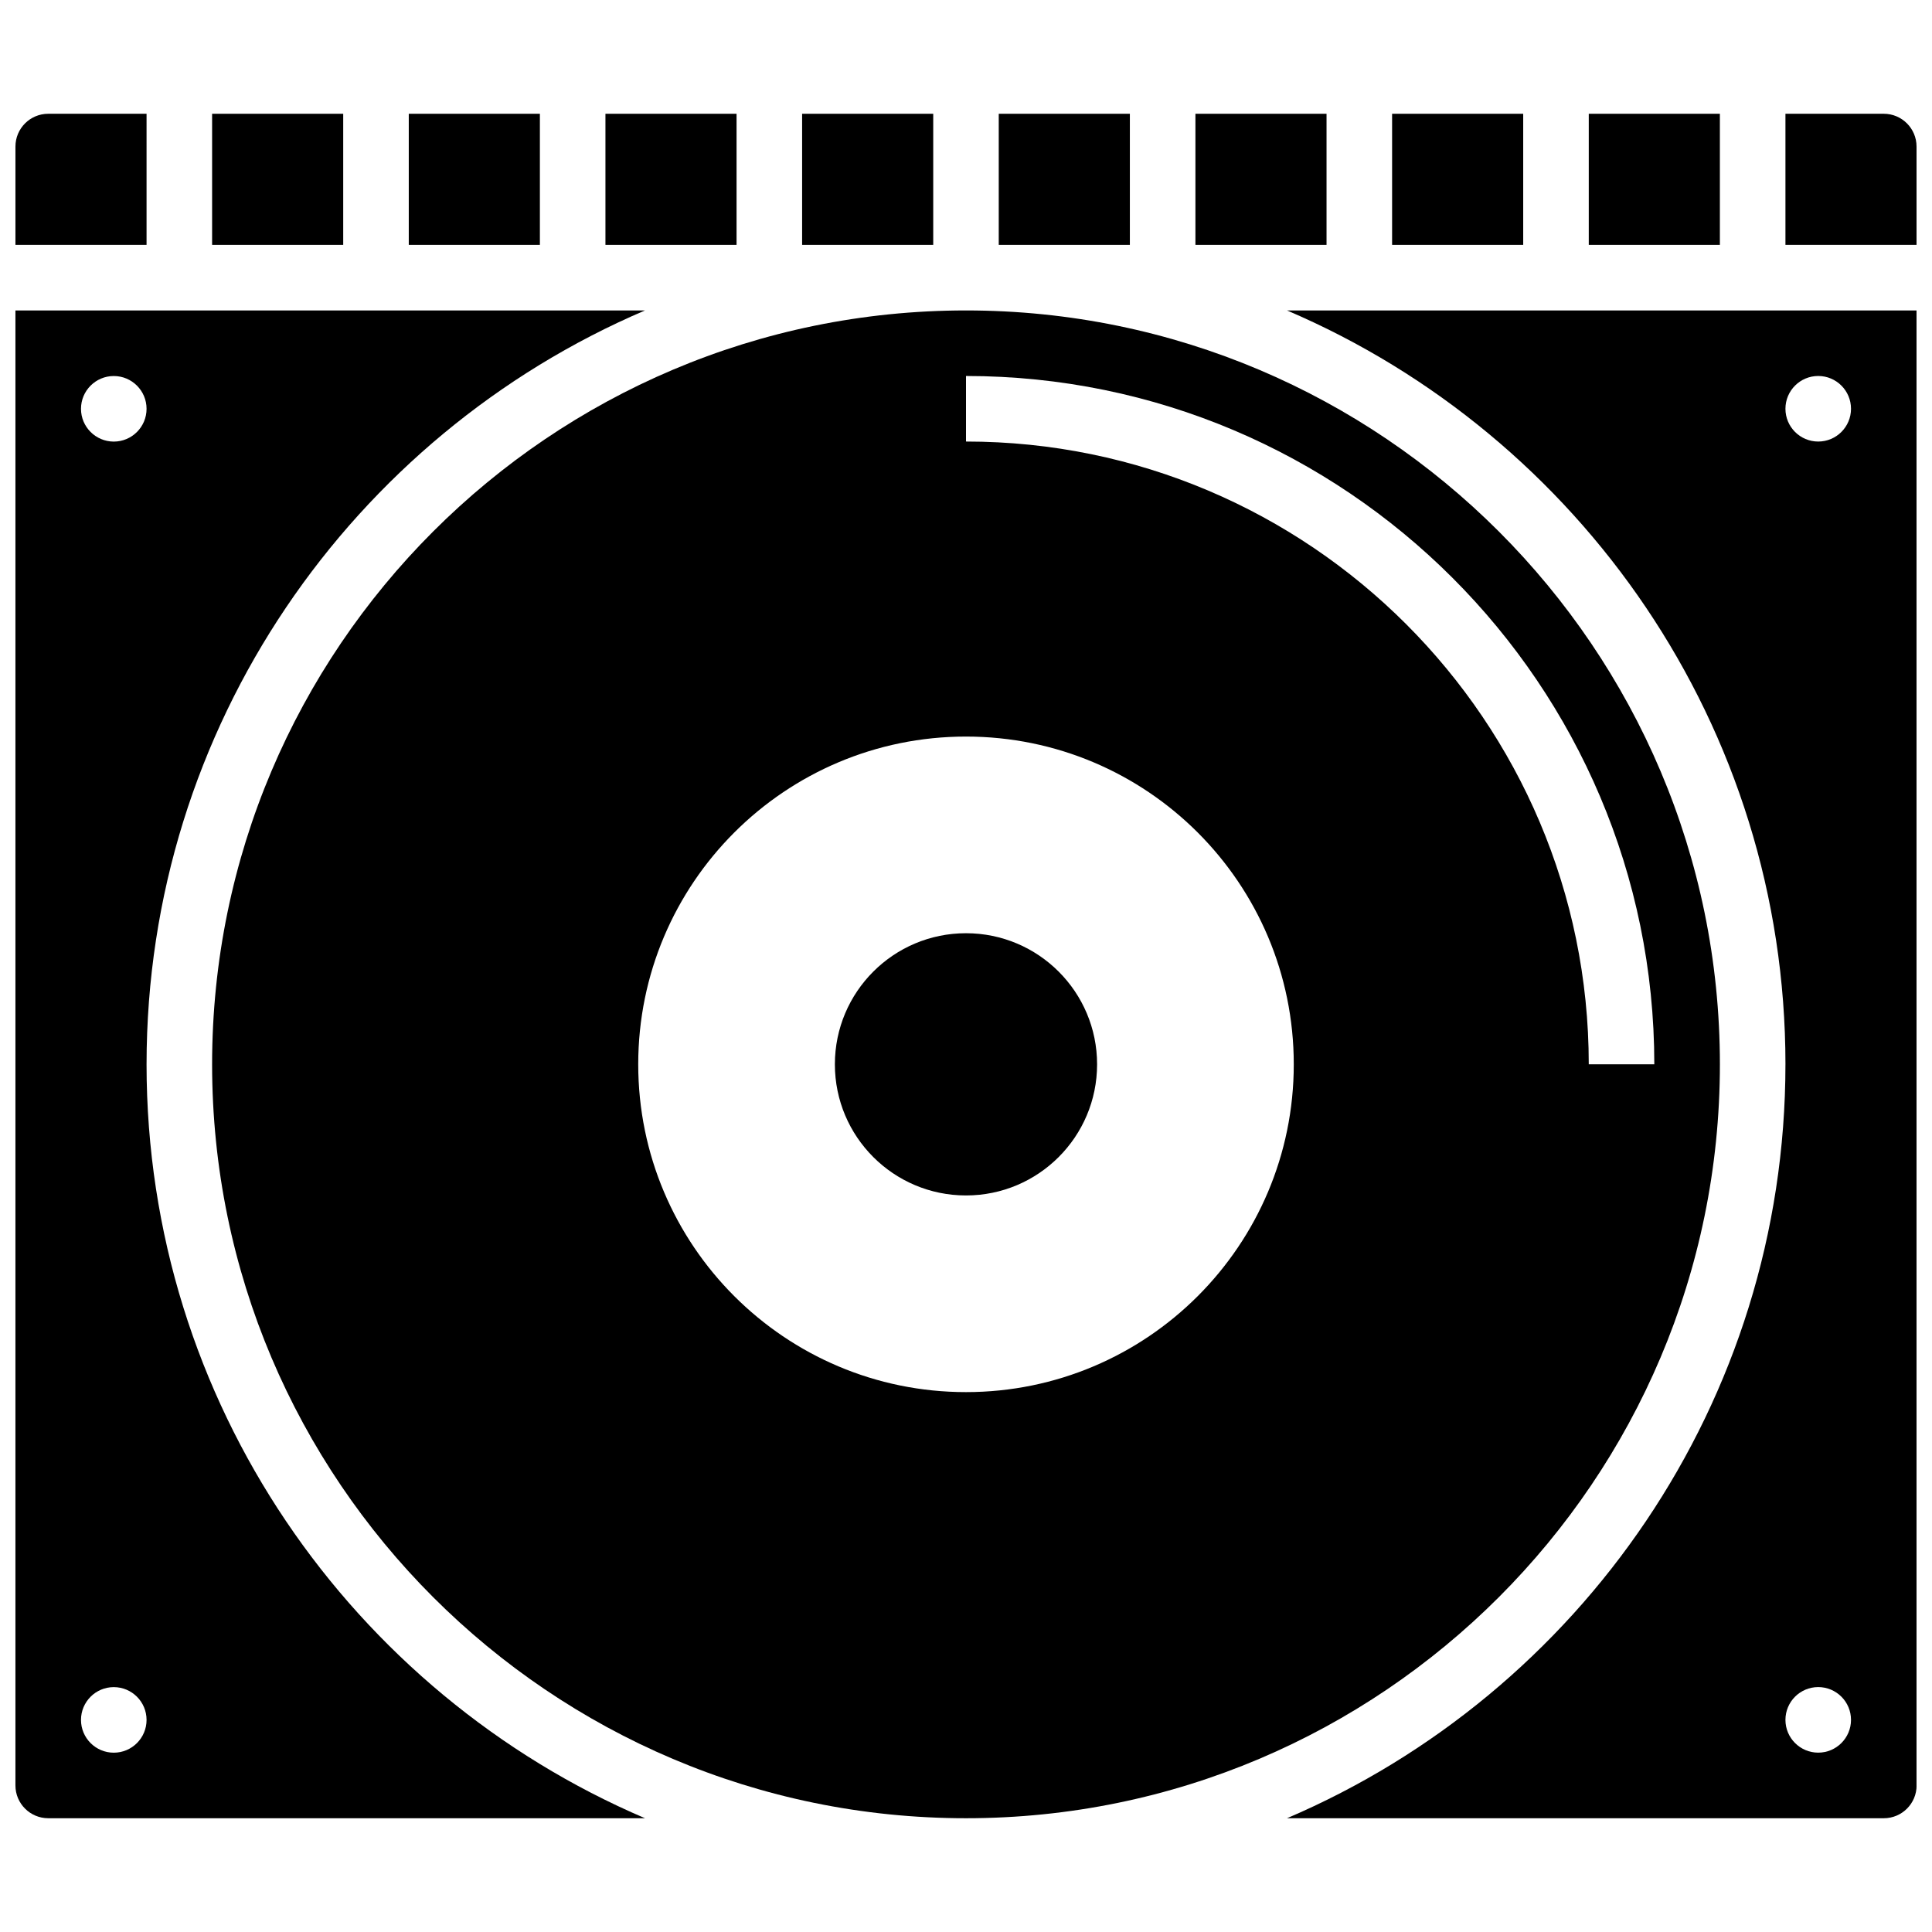
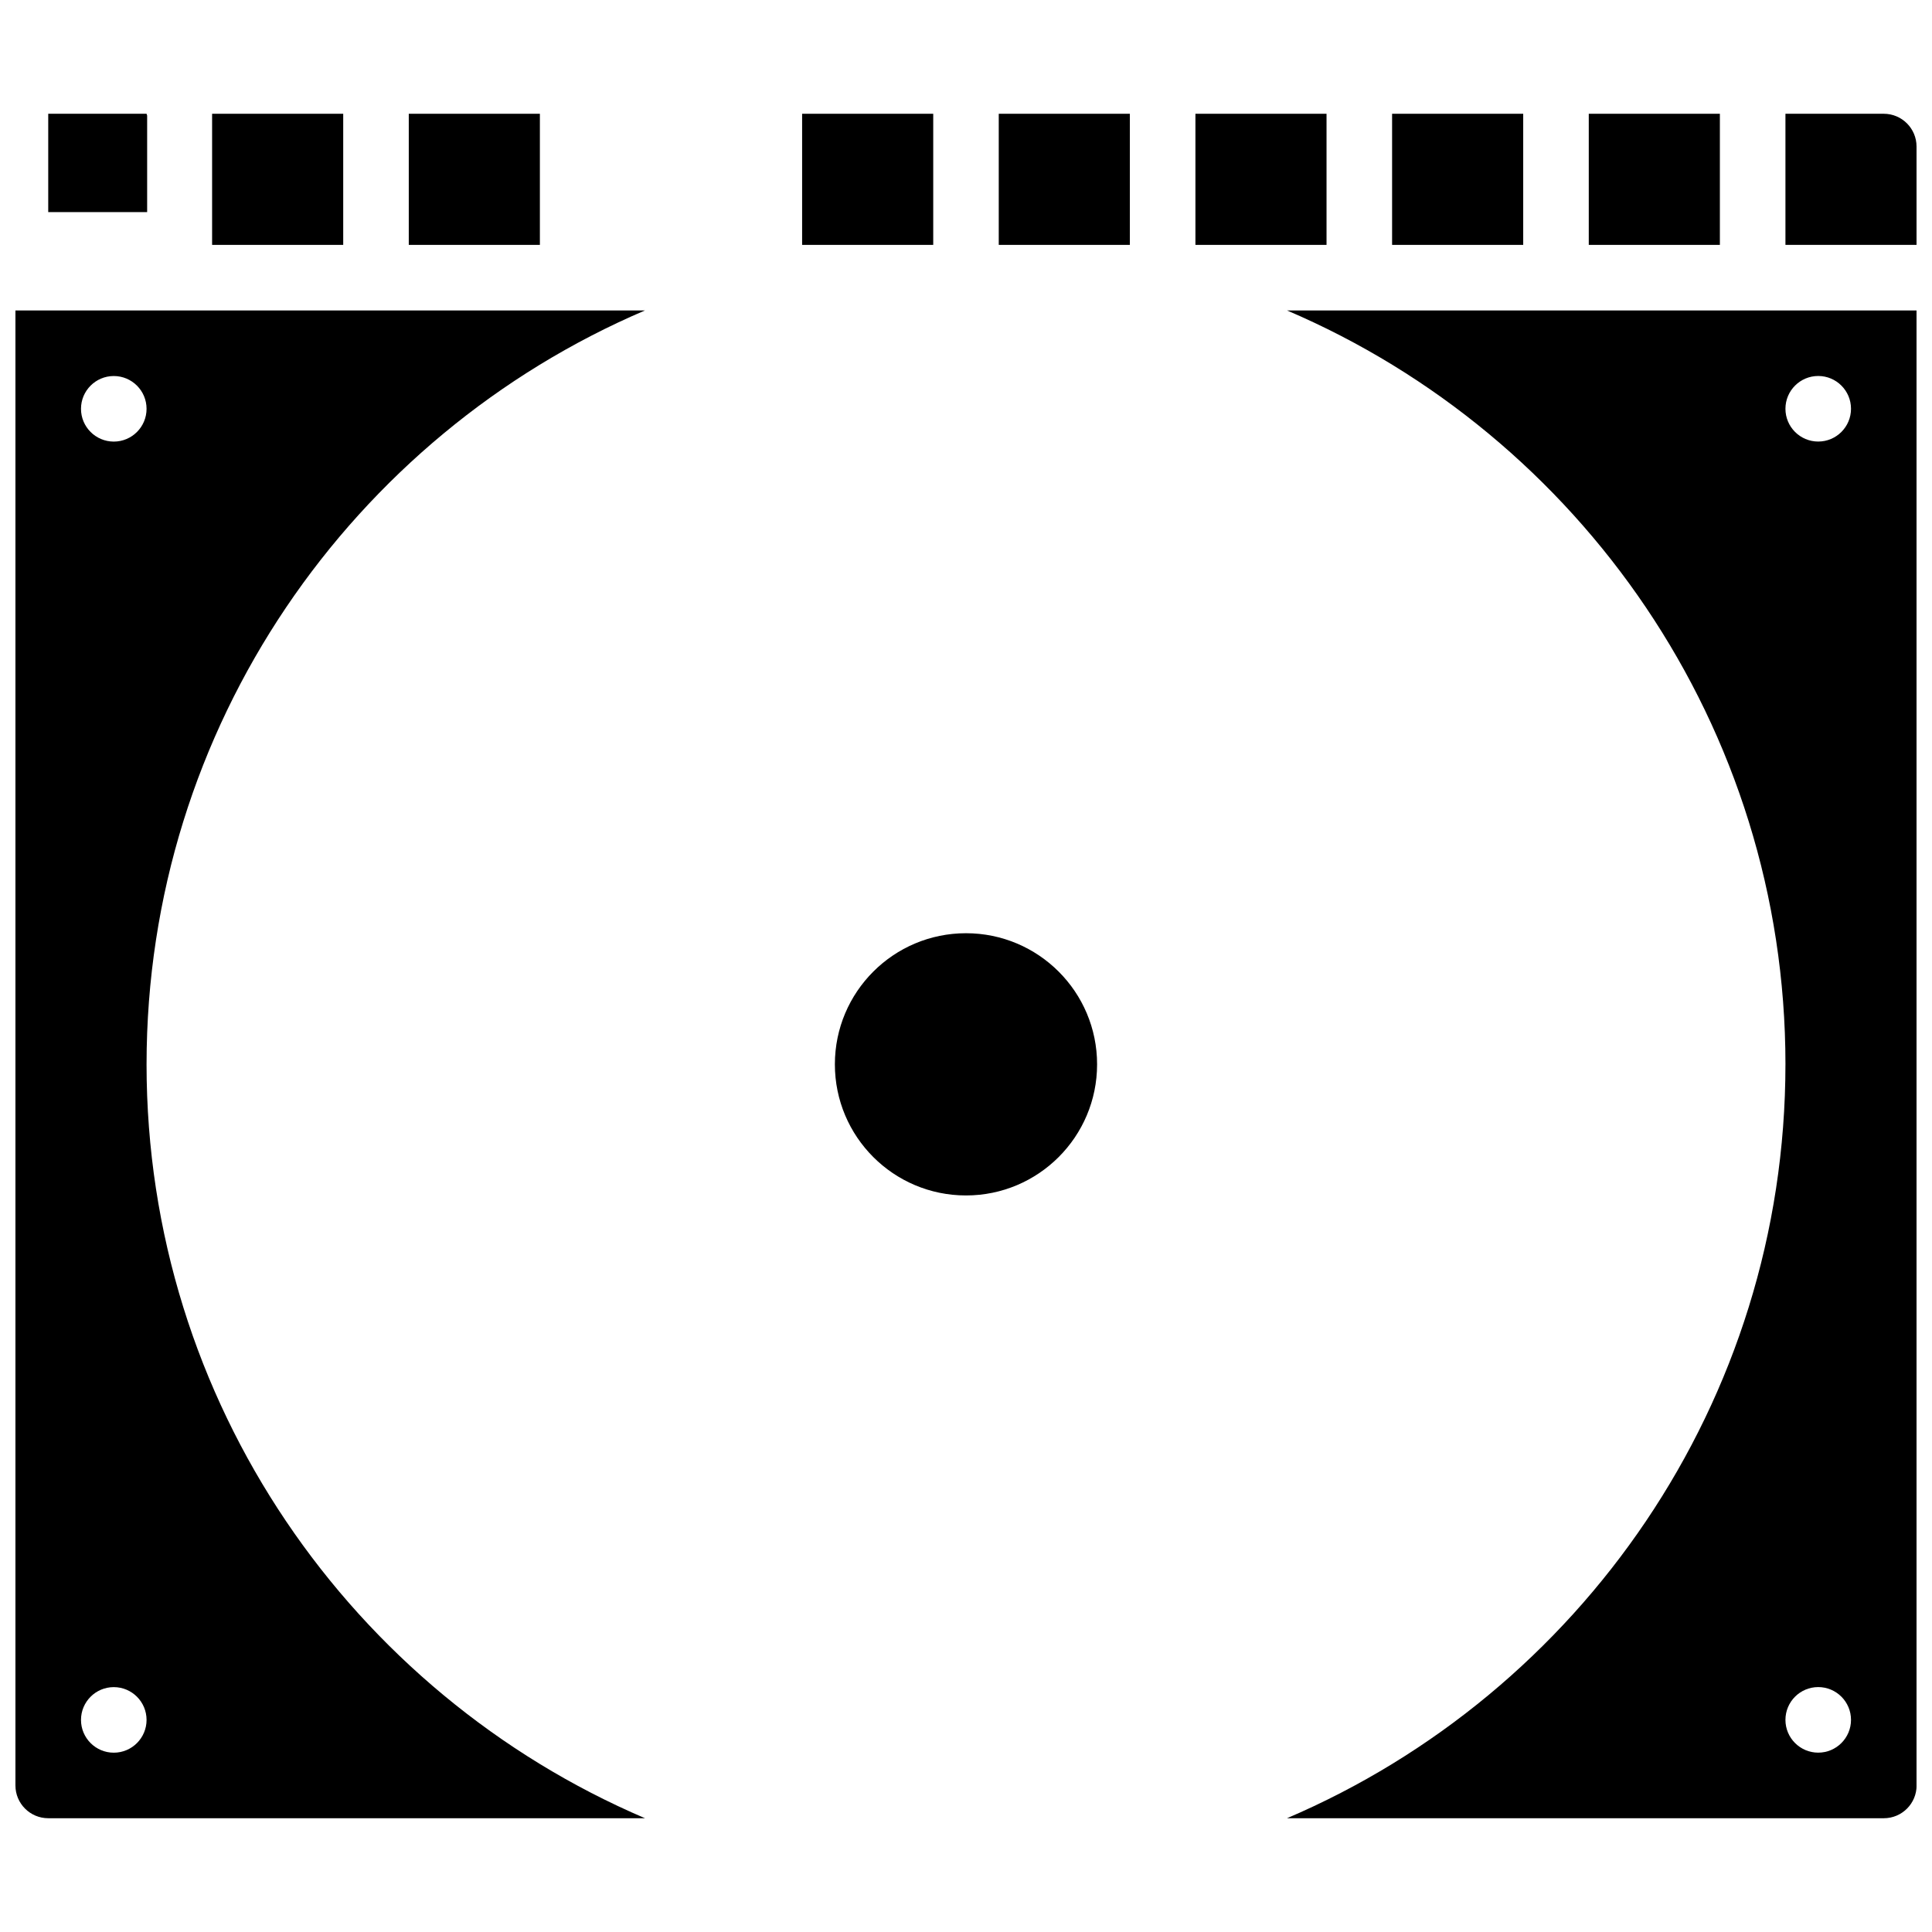
<svg xmlns="http://www.w3.org/2000/svg" width="800px" height="800px" version="1.1" viewBox="144 144 512 512">
  <defs>
    <clipPath id="d">
      <path d="m148.09 174h34.906v35h-34.906z" />
    </clipPath>
    <clipPath id="c">
      <path d="m148.09 226h166.91v400h-166.91z" />
    </clipPath>
    <clipPath id="b">
      <path d="m617 174h34.902v35h-34.902z" />
    </clipPath>
    <clipPath id="a">
      <path d="m485 226h166.9v400h-166.9z" />
    </clipPath>
  </defs>
  <path d="m356.57 174.15h34.746v34.746h-34.746z" />
-   <path d="m304.45 174.15h34.746v34.746h-34.746z" />
  <path d="m200.21 174.15h34.746v34.746h-34.746z" />
  <g clip-path="url(#d)">
-     <path d="m182.84 174.15h-26.059c-4.797 0-8.688 3.891-8.688 8.688v26.059h34.746z" />
+     <path d="m182.84 174.15h-26.059v26.059h34.746z" />
  </g>
  <path d="m565.04 174.15h34.746v34.746h-34.746z" />
  <path d="m512.92 174.15h34.746v34.746h-34.746z" />
  <path d="m460.8 174.15h34.746v34.746h-34.746z" />
  <path d="m408.68 174.15h34.746v34.746h-34.746z" />
  <path d="m252.33 174.15h34.746v34.746h-34.746z" />
  <g clip-path="url(#c)">
    <path d="m182.84 426.06c0-89.566 54.508-166.63 132.09-199.79h-166.84v390.89c0 4.793 3.891 8.688 8.688 8.688h158.15c-77.586-33.156-132.09-110.22-132.09-199.79zm-8.688-182.41c4.793 0 8.688 3.891 8.688 8.688 0 4.793-3.891 8.688-8.688 8.688-4.793-0.004-8.688-3.894-8.688-8.688 0-4.797 3.894-8.688 8.688-8.688zm0 364.83c-4.793 0-8.688-3.891-8.688-8.688 0-4.793 3.891-8.688 8.688-8.688 4.793 0 8.688 3.891 8.688 8.688 0 4.793-3.891 8.688-8.688 8.688z" />
  </g>
-   <path d="m599.79 426.06c0-110.17-89.617-199.79-199.79-199.79-110.17 0-199.79 89.617-199.79 199.79 0 110.17 89.617 199.79 199.79 199.79 110.17 0 199.79-89.617 199.79-199.79zm-199.79 86.863c-47.977 0-86.863-38.891-86.863-86.863 0-47.977 38.891-86.863 86.863-86.863 47.977 0 86.863 38.891 86.863 86.863s-38.891 86.863-86.863 86.863zm0-251.91v-17.371c100.58 0 182.41 81.836 182.41 182.41h-17.371c-0.004-91.008-74.039-165.04-165.04-165.04z" />
  <g clip-path="url(#b)">
    <path d="m643.22 174.15h-26.059v34.746h34.746l-0.004-26.059c0-4.797-3.891-8.688-8.684-8.688z" />
  </g>
  <g clip-path="url(#a)">
    <path d="m617.16 426.06c0 89.566-54.508 166.63-132.09 199.79h158.16c4.793 0 8.688-3.891 8.688-8.688l-0.004-390.89h-166.84c77.59 33.156 132.09 110.22 132.09 199.79zm8.688 182.41c-4.793 0-8.688-3.891-8.688-8.688 0-4.793 3.891-8.688 8.688-8.688 4.793 0 8.688 3.891 8.688 8.688 0 4.793-3.891 8.688-8.688 8.688zm0-364.83c4.793 0 8.688 3.891 8.688 8.688 0 4.793-3.891 8.688-8.688 8.688-4.793 0-8.688-3.891-8.688-8.688s3.894-8.688 8.688-8.688z" />
  </g>
  <path d="m434.74 426.06c0 19.188-15.555 34.746-34.742 34.746-19.191 0-34.746-15.559-34.746-34.746 0-19.191 15.555-34.746 34.746-34.746 19.188 0 34.742 15.555 34.742 34.746" />
</svg>